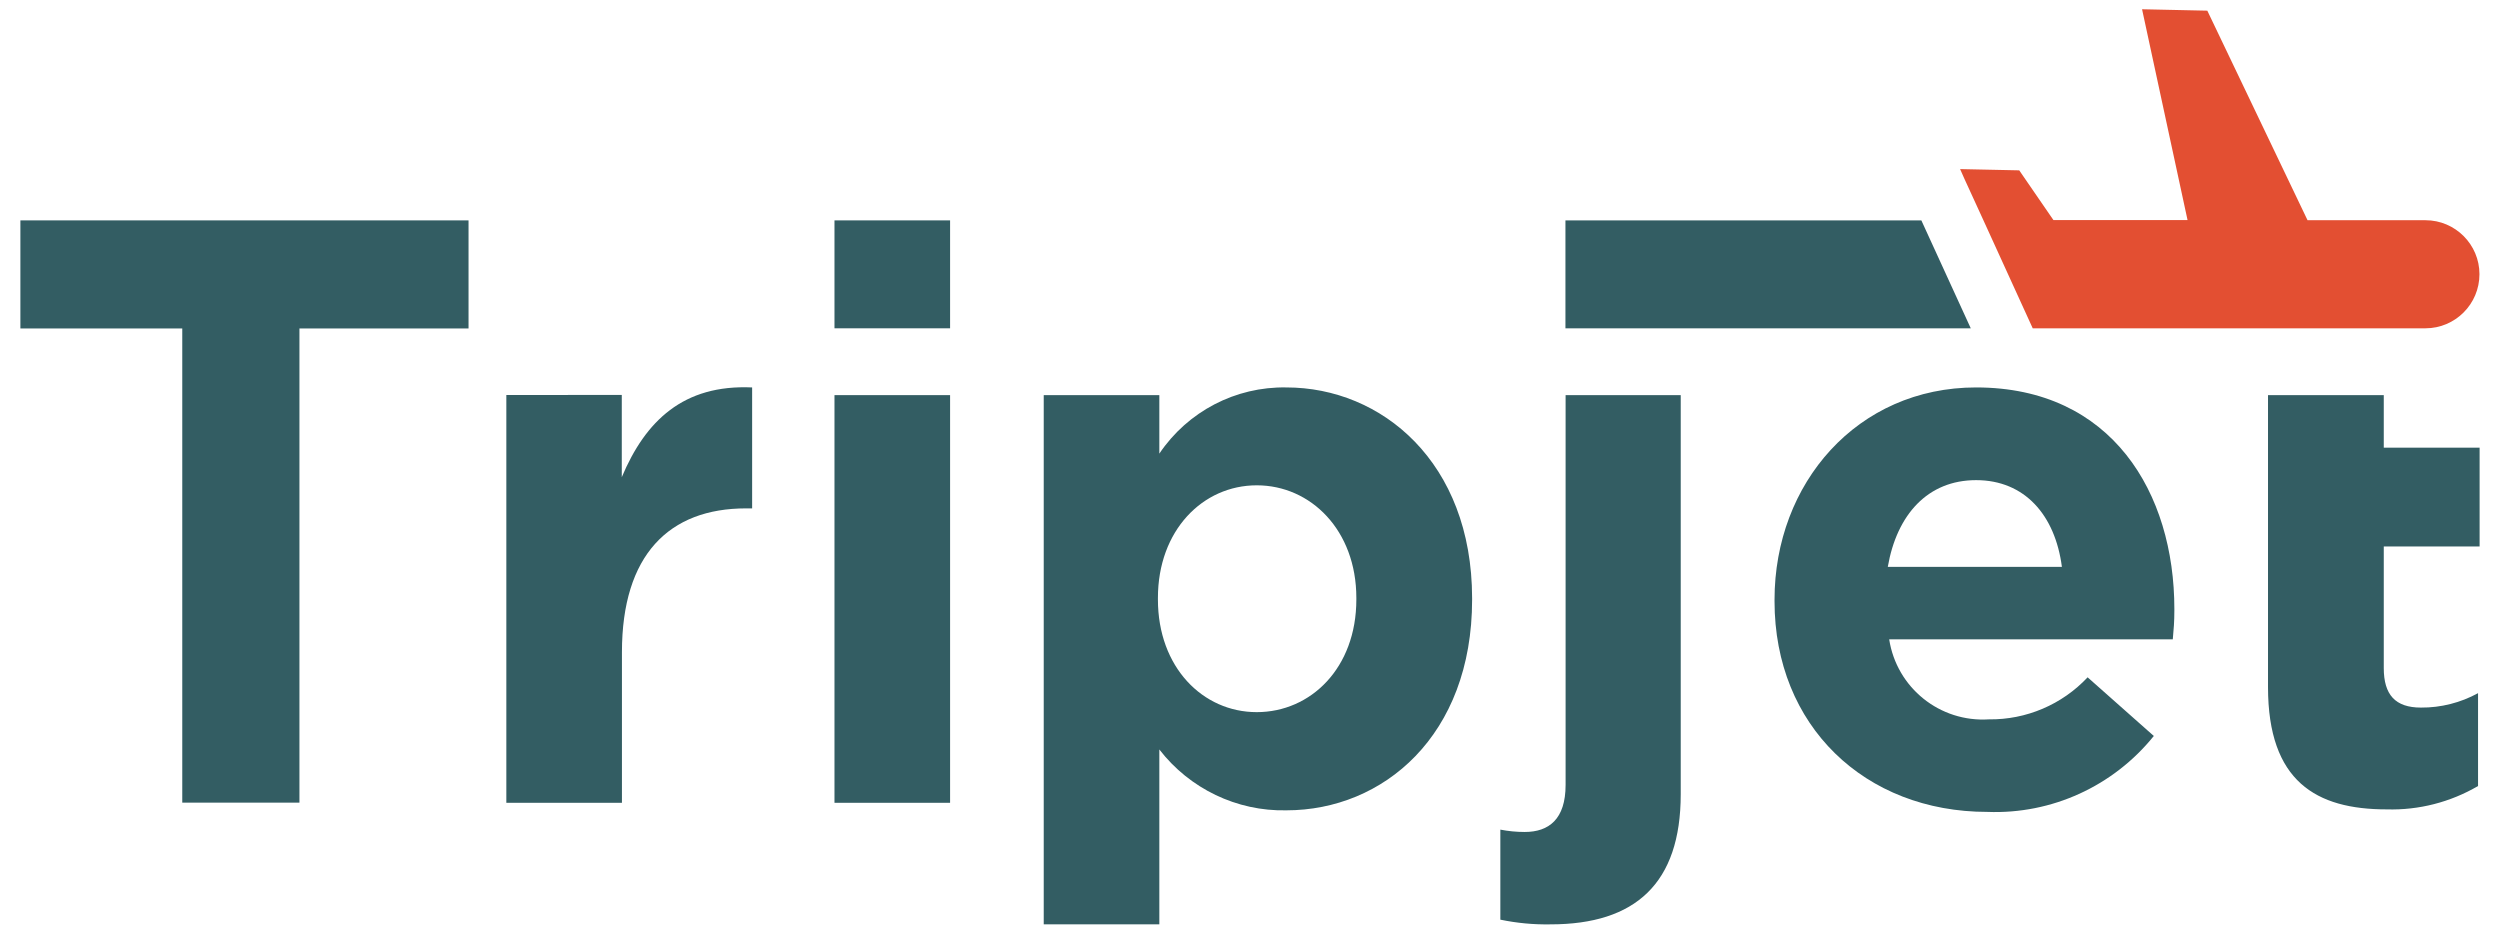
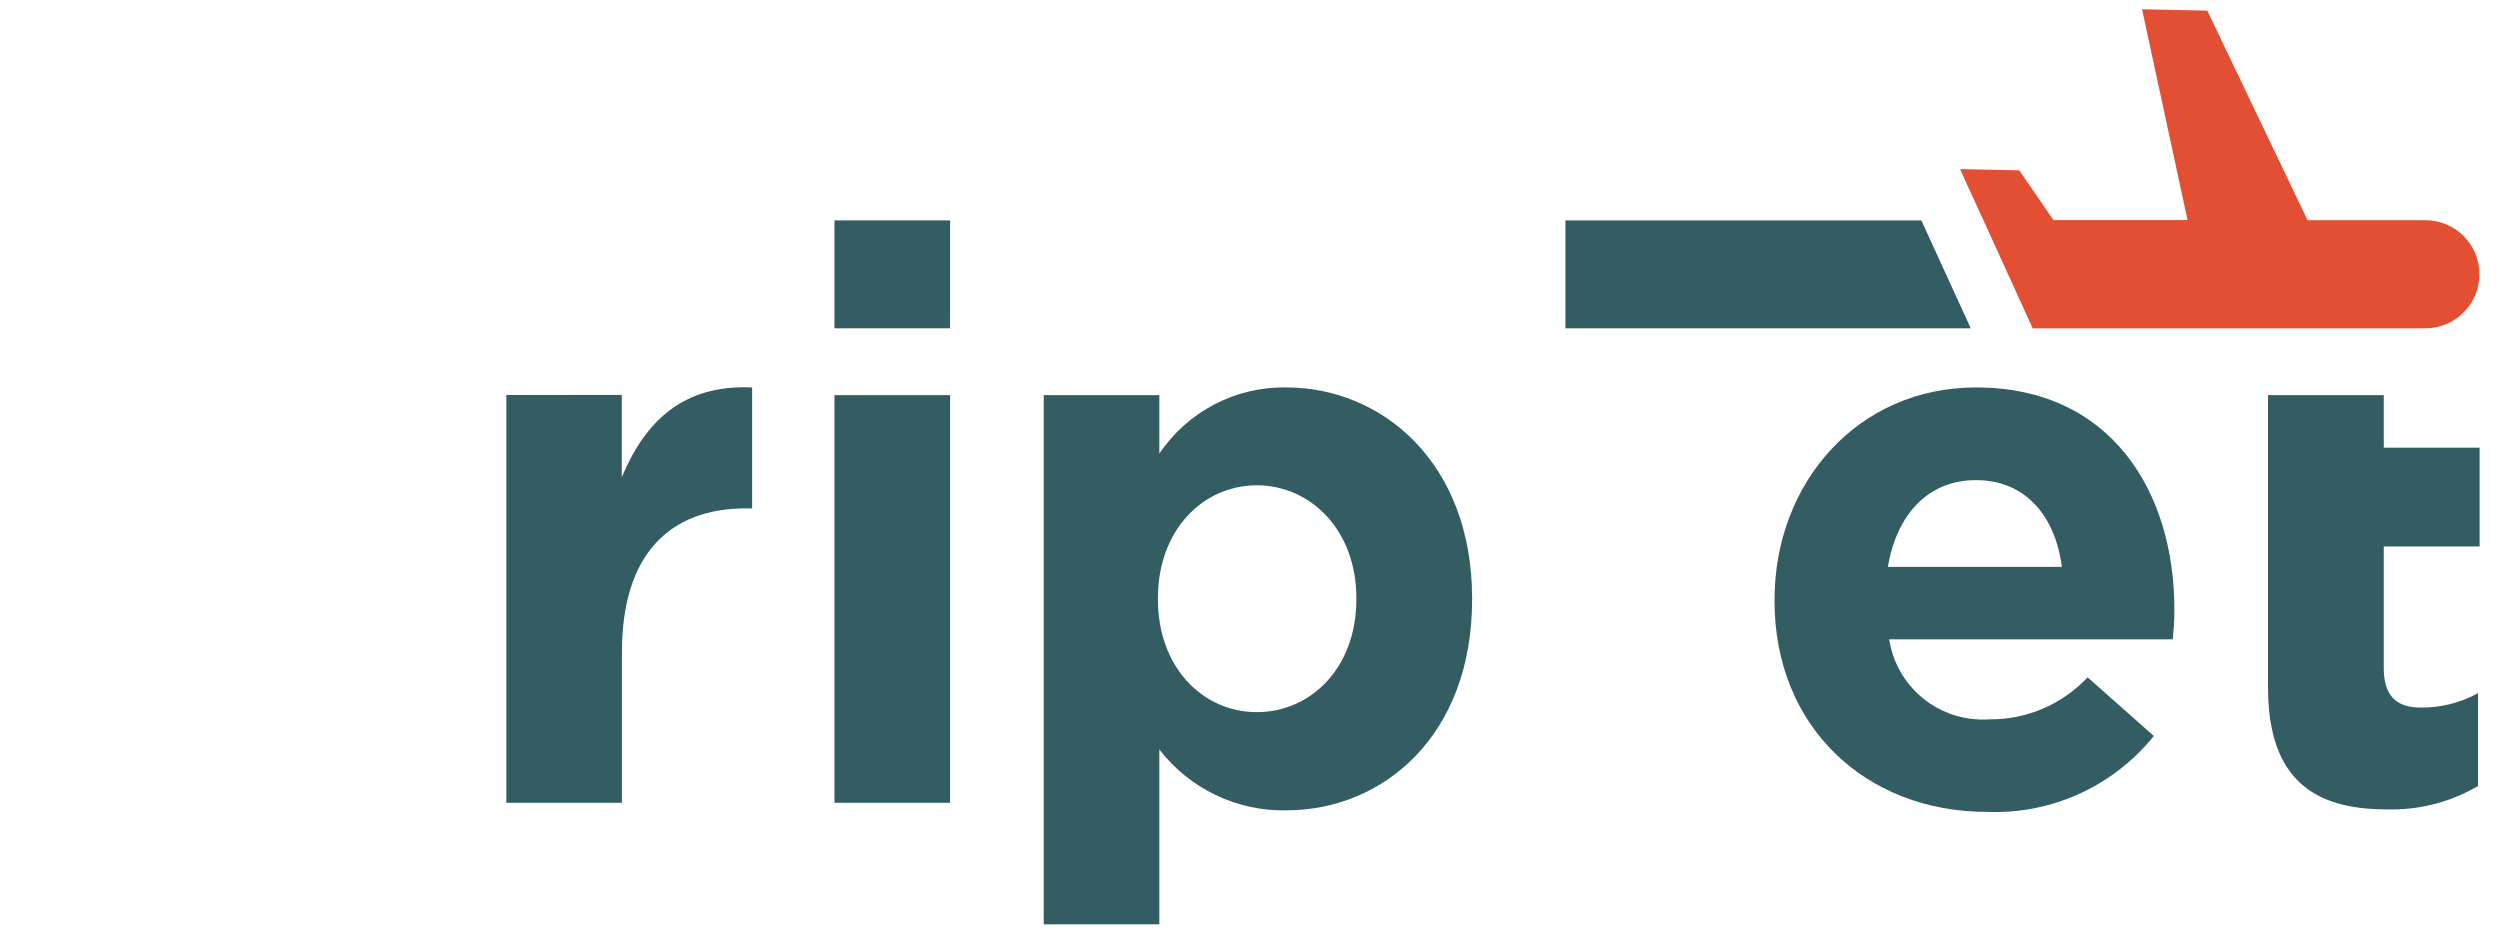
<svg xmlns="http://www.w3.org/2000/svg" version="1.1" id="Layer_1" x="0px" y="0px" width="15.938px" height="5.953px" viewBox="0 0 15.938 5.953" enable-background="new 0 0 15.938 5.953" xml:space="preserve">
  <g id="Group_1652" transform="translate(-821.205 -488.367)">
    <path id="Path_622" fill="#E34F32" d="M833.85,489.772l0.314,0.688h2.504c0.189,0,0.344-0.154,0.344-0.345   c0-0.189-0.154-0.344-0.344-0.344h-0.752l-0.639-1.336l-0.416-0.009l0.29,1.344h-0.855l-0.218-0.317l-0.377-0.008l0.028,0.063   L833.85,489.772z" />
    <g id="Group_1651" transform="translate(821.205 498.472)">
-       <path id="Path_623" fill="#335D63" d="M9.981-5.101c0,0.218-0.106,0.3-0.261,0.3c-0.052,0-0.104-0.005-0.155-0.015v0.574    C9.671-4.22,9.777-4.21,9.885-4.212c0.541,0,0.83-0.261,0.83-0.83v-2.544H9.981V-5.101z" />
      <path id="Path_624" fill="#335D63" d="M3.964-7.063v-0.524H3.228v2.6h0.737v-0.96c0-0.621,0.301-0.917,0.791-0.917h0.039v-0.771    C4.357-7.655,4.115-7.422,3.964-7.063z" />
      <rect id="Rectangle_51" x="5.32" y="-7.586" fill="#335D63" width="0.737" height="2.599" />
      <path id="Path_625" fill="#335D63" d="M8.201-7.635c-0.324-0.006-0.629,0.153-0.81,0.422v-0.373H6.654v3.374h0.737v-1.115    c0.193,0.25,0.494,0.395,0.81,0.388c0.616,0,1.184-0.475,1.184-1.343v-0.01C9.384-7.16,8.807-7.635,8.201-7.635z M8.647-6.283    c0,0.437-0.291,0.718-0.635,0.718s-0.63-0.286-0.63-0.718v-0.01c0-0.431,0.286-0.718,0.63-0.718s0.635,0.286,0.635,0.718V-6.283z" />
      <path id="Path_626" fill="#335D63" d="M12.598-7.635c-0.758,0-1.285,0.611-1.285,1.353v0.01c0,0.795,0.576,1.343,1.357,1.343    c0.41,0.016,0.803-0.164,1.061-0.484l-0.422-0.374c-0.163,0.174-0.392,0.271-0.629,0.268c-0.313,0.02-0.588-0.201-0.636-0.51    h1.808c0.006-0.067,0.01-0.111,0.01-0.185v-0.009C13.862-6.961,13.465-7.635,12.598-7.635z M12.035-6.491    c0.058-0.335,0.256-0.553,0.563-0.553c0.31,0,0.504,0.223,0.547,0.553H12.035z" />
-       <path id="Path_627" fill="#335D63" d="M0.13-8.011h1.032v3.023h0.747v-3.023h1.078V-8.7H0.13V-8.011z" />
      <path id="Path_628" fill="#335D63" d="M12.249-8.7H9.98v0.688h2.584L12.249-8.7z" />
      <rect id="Rectangle_52" x="5.32" y="-8.7" fill="#335D63" width="0.737" height="0.688" />
      <path id="Path_629" fill="#335D63" d="M15.196-7.586h-0.737v1.861c0,0.602,0.307,0.78,0.757,0.78    c0.204,0.006,0.406-0.046,0.582-0.149v-0.592c-0.111,0.061-0.237,0.093-0.364,0.092c-0.164,0-0.237-0.082-0.237-0.252v-0.775    h0.611v-0.63h-0.611V-7.586L15.196-7.586z" />
    </g>
  </g>
</svg>